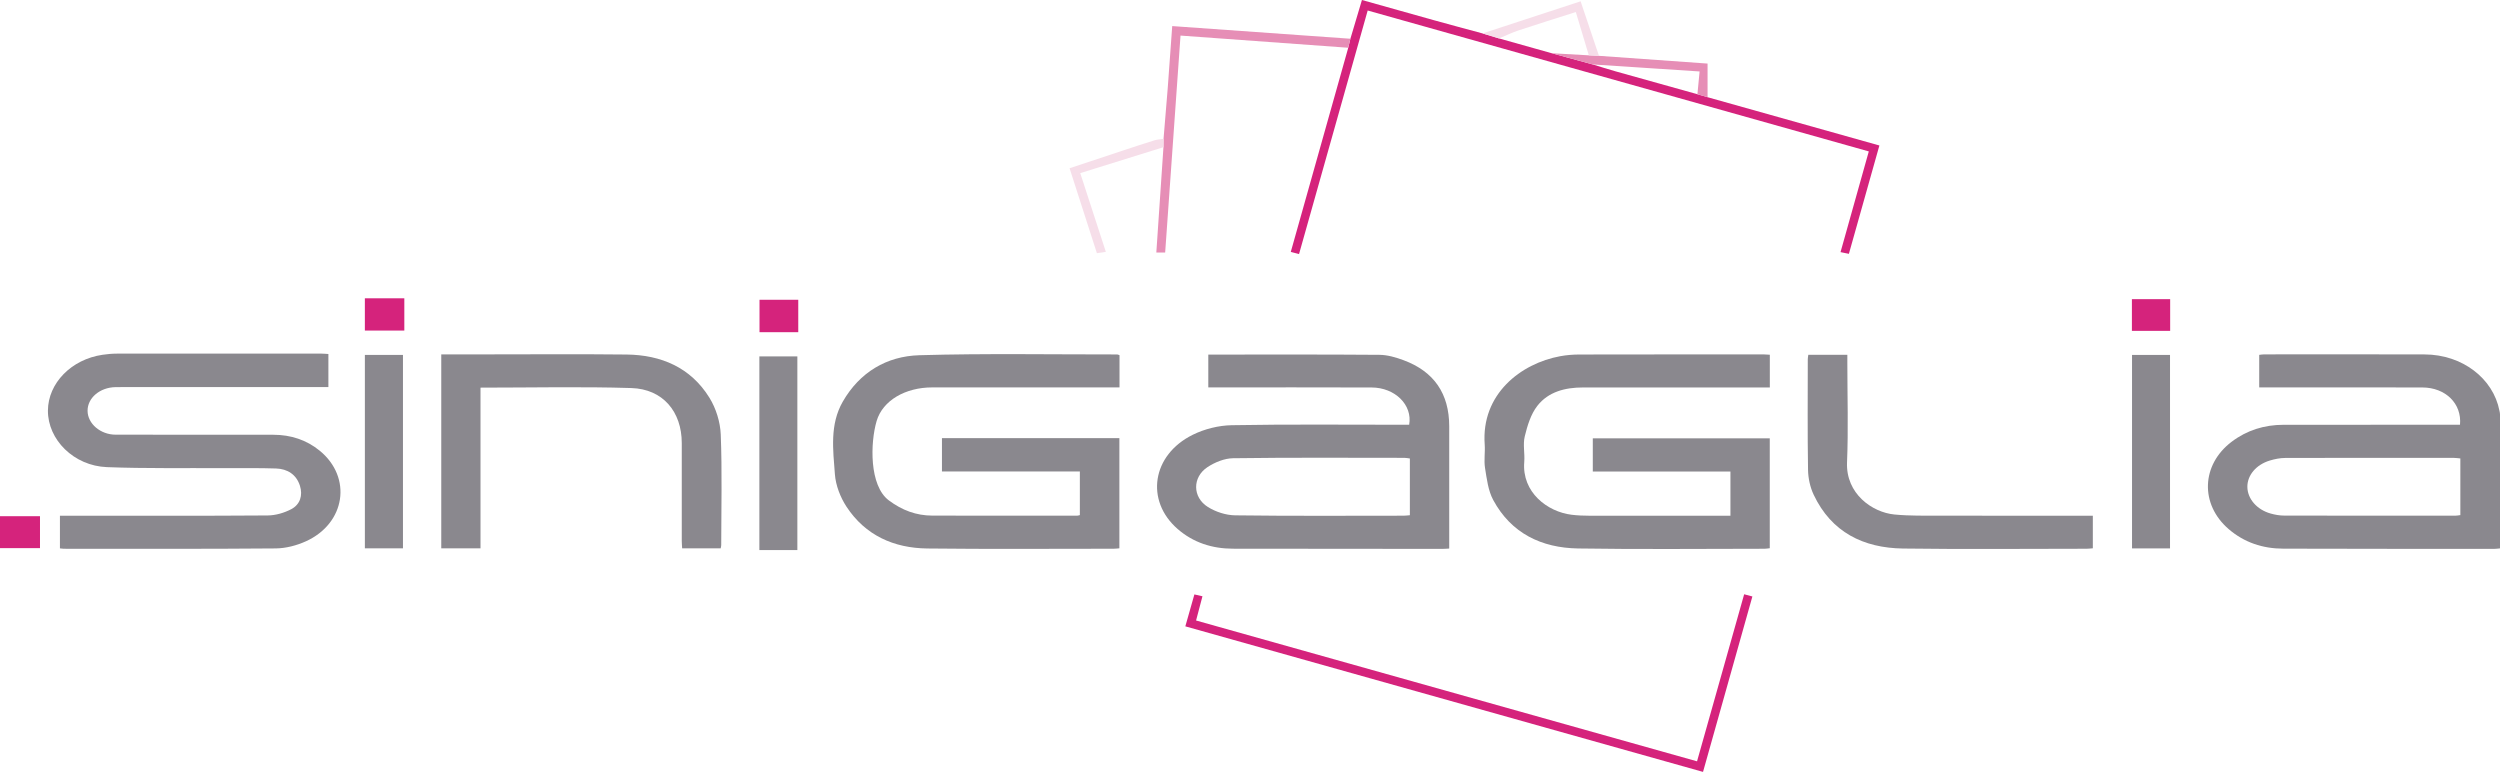
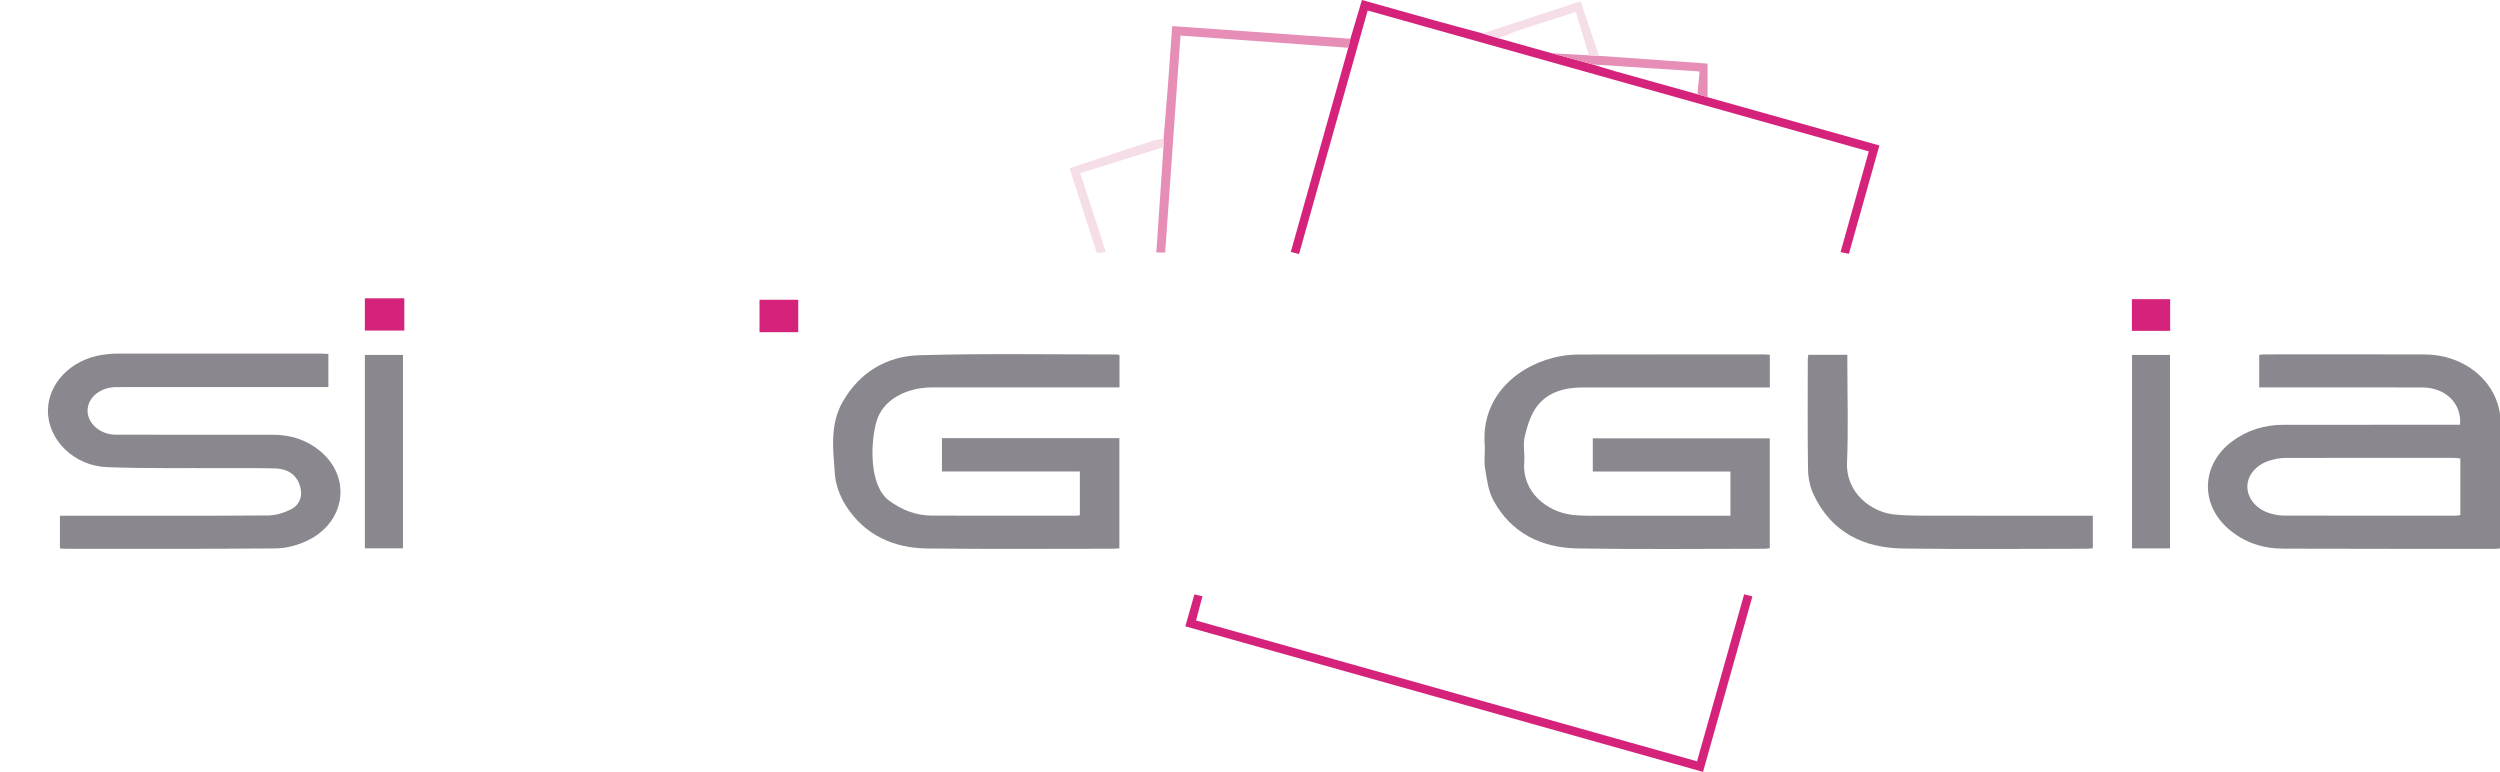
<svg xmlns="http://www.w3.org/2000/svg" id="a" viewBox="0 0 1750.27 540.42">
  <defs>
    <style>.b{fill:#f6dee9;}.c{fill:#e68eb6;}.d{fill:#8a888e;}.e{fill:#d5237c;}</style>
  </defs>
  <path class="d" d="M1722.27,297.38c1.37-14.83-10.15-26.05-26.31-26.11-35.65-.12-71.3-.05-106.94-.05-2.31,0-4.62,0-7.33,0v-22.78c1.24-.13,2.36-.34,3.47-.34,37.48-.01,74.96-.11,112.44,.04,26.13,.11,47.89,16.68,52.27,39.39,.16,.82,.39,1.64,.39,2.46,.02,31.14,.02,62.29,.02,93.94-1.55,.13-2.97,.35-4.38,.35-49.14-.03-98.28-.01-147.42-.16-14.27-.04-27.27-4.29-38.19-13.7-20.16-17.38-19.17-45,2.04-61.1,10.74-8.15,22.97-11.9,36.35-11.92,38.98-.06,77.96-.03,116.94-.03,2.13,0,4.26,0,6.67,0Zm.23,23.58c-1.79-.16-3.25-.4-4.7-.4-39.32-.02-78.64-.06-117.96,.06-3.6,.01-7.31,.77-10.77,1.82-9.63,2.93-15.76,10.38-15.67,18.48,.09,8.26,6.61,15.89,16.25,18.6,3.01,.85,6.21,1.43,9.32,1.44,39.98,.11,79.97,.09,119.96,.08,1.24,0,2.49-.28,3.58-.41v-39.69Z" />
-   <path class="d" d="M845.93,248.25c40.26,0,80.07-.15,119.88,.17,5.67,.05,11.54,1.79,16.93,3.8,21.32,7.94,31.85,23.46,31.87,46.19,.02,28.33,0,56.66,0,85.63-1.82,.09-3.4,.24-4.98,.24-48.82-.03-97.65-.04-146.47-.13-14.49-.03-27.71-4.24-38.69-13.8-22.84-19.88-17.97-51.86,10.59-65.96,8.23-4.06,18.09-6.53,27.26-6.7,39.48-.72,78.98-.31,118.47-.32,1.96,0,3.92,0,5.78,0,2.45-13.86-9.88-26.03-26.29-26.09-36.16-.14-72.32-.05-108.48-.06-1.82,0-3.64,0-5.86,0v-22.97Zm141.14,72.74c-1.3-.16-2.57-.45-3.84-.45-39.98-.02-79.95-.28-119.92,.27-6.06,.08-12.79,2.83-17.96,6.24-10.66,7.05-10.56,21.1,.29,27.89,5.48,3.43,12.63,5.76,19.06,5.85,39.3,.52,78.62,.27,117.92,.25,1.43,0,2.86-.21,4.44-.33v-39.71Z" />
  <path class="d" d="M41.96,383.91v-22.85c2.14,0,4.06,0,5.99,0,46.49,0,92.99,.15,139.48-.19,5.54-.04,11.55-1.8,16.48-4.39,6.21-3.27,8.22-9.67,6.07-16.42-2.5-7.88-8.73-11.79-16.68-12.07-12.15-.43-24.32-.17-36.49-.24-27.32-.16-54.67,.34-81.95-.71-23.23-.9-41.42-19.25-41.31-39.6,.1-19.17,16.42-35.88,38.25-39.06,3.29-.48,6.63-.8,9.95-.8,47.66-.05,95.32-.03,142.98-.02,1.62,0,3.24,.17,5.18,.28v23.15c-2.17,0-4.11,0-6.05,0-45.33,0-90.65,0-135.98,0-2.33,0-4.67,0-7,.04-10.98,.2-19.65,7.57-19.57,16.62,.08,8.98,8.99,16.65,19.67,16.67,36.83,.06,73.65,0,110.48,.06,12.05,.02,23.11,3.55,32.44,11.21,22.8,18.71,18.01,50.77-9.72,63.37-6.5,2.95-14.06,4.93-21.16,4.99-49.49,.43-98.98,.24-148.47,.24-.66,0-1.31-.13-2.59-.27Z" />
  <path class="d" d="M659.48,306.76h124.21v77.12c-1.46,.11-2.75,.29-4.04,.29-43.48,0-86.97,.34-130.45-.17-23.41-.28-43.41-9.19-56.58-29.29-4.3-6.57-7.52-14.9-8.1-22.66-1.29-17.12-3.68-34.86,5.52-50.86,11.84-20.6,30.73-31.84,53.65-32.5,46.11-1.33,92.29-.5,138.43-.54,.46,0,.92,.27,1.66,.51v22.55c-1.83,0-3.57,0-5.31,0-41.99,0-83.97-.03-125.96,.02-18.37,.02-34.49,8.93-38.79,23.57-4.41,15-5.31,45.2,8.61,55.56,9.3,6.92,19.14,10.59,30.45,10.62,33.82,.09,67.64,.04,101.46,.03,.47,0,.95-.19,1.78-.38v-30.55h-96.55v-23.32Z" />
  <path class="d" d="M1211.49,361.06v-30.92h-96.36v-23.24h123.9v76.92c-1.19,.12-2.46,.37-3.73,.37-43.49,.01-87,.5-130.48-.2-25.52-.41-46.82-10.56-59.4-33.92-3.56-6.61-4.51-14.81-5.74-22.43-.86-5.36,.17-11-.23-16.47-2.58-35.22,25.29-56.73,52.89-61.79,4.4-.81,8.93-1.17,13.4-1.18,43.16-.09,86.32-.07,129.48-.06,1.15,0,2.3,.12,3.85,.21v22.91c-2.23,0-4.33,0-6.44,0-41.49,0-82.99-.02-124.48,.01-12.32,0-24.1,2.97-31.81,12.82-4.62,5.89-7.03,13.97-8.85,21.44-1.38,5.66,.14,11.97-.35,17.93-1.73,21.13,16.12,34.85,33.21,36.93,4.12,.5,8.3,.67,12.45,.67,30.83,.05,61.66,.03,92.49,.03h6.2Z" />
-   <path class="d" d="M308.95,248.11c10.16,0,19.97,0,29.77,0,33.32,0,66.63-.28,99.95,.1,24.24,.28,44.9,9.09,58,30.24,4.61,7.44,7.59,17.02,7.93,25.76,1.02,25.79,.35,51.64,.33,77.47,0,.64-.2,1.28-.36,2.21h-27c-.09-1.67-.25-3.42-.26-5.16-.01-22.83,0-45.66,0-68.49,0-22.02-13.21-37.87-35.29-38.56-34.93-1.09-69.91-.29-105.62-.29v112.49h-27.47V248.11Z" />
  <path class="d" d="M1465.21,361.05v22.81c-1.57,.12-3.01,.32-4.44,.32-42.81,.01-85.63,.44-128.43-.15-27.75-.39-50.15-11.39-62.57-37.66-2.49-5.26-3.85-11.53-3.95-17.36-.42-25.82-.19-51.65-.18-77.48,0-.96,.22-1.92,.37-3.14h27.33v5.8c0,23.16,.75,46.36-.22,69.48-.92,22.02,17.67,35.03,33.13,36.53,10.9,1.06,21.94,.79,32.92,.82,35.14,.09,70.27,.03,106.02,.03Z" />
  <path class="e" d="M945.43,27.11c2.64-8.88,5.28-17.76,8.07-27.11,17.06,4.79,33.93,9.57,50.83,14.27,11.18,3.11,22.4,6.09,33.61,9.13,3.85,1.17,7.69,2.33,11.54,3.5,12.29,3.45,24.58,6.91,36.86,10.36,9.59,2.62,19.17,5.25,28.76,7.87,5.32,1.61,10.62,3.31,15.98,4.82,19.09,5.38,38.2,10.69,57.3,16.02,2.37,.7,4.74,1.39,7.11,2.09,39.88,11.2,79.75,22.41,120.29,33.8-7.17,25.45-14.22,50.51-21.36,75.85-1.9-.39-3.48-.71-5.85-1.19,6.58-23.46,13.08-46.6,19.79-70.51-116.91-32.87-233.45-65.64-350.83-98.65-16.1,57.12-32.01,113.59-48.06,170.51-2.03-.53-3.7-.96-5.78-1.5,13.43-47.71,26.73-94.96,40.03-142.21l1.71-7.04Z" />
-   <path class="d" d="M282.12,383.89h-26.67V248.48h26.67v135.41Z" />
+   <path class="d" d="M282.12,383.89h-26.67V248.48h26.67v135.41" />
  <path class="d" d="M1519.25,383.93h-26.6V248.51h26.6v135.42Z" />
-   <path class="d" d="M558.24,385.1h-26.6V249.54h26.6v135.56Z" />
  <path class="e" d="M829.86,438.51c2.18-7.7,4.21-14.85,6.34-22.35,1.94,.44,3.5,.8,5.65,1.29-1.44,5.46-2.82,10.71-4.47,16.96,116.82,32.84,233.49,65.63,350.73,98.59,11.07-39.25,21.99-77.95,32.99-116.95,1.95,.52,3.51,.94,5.76,1.54-11.48,40.79-22.91,81.4-34.56,122.82-120.81-33.97-241.33-67.85-362.44-101.9Z" />
  <path class="c" d="M945.43,27.11l-1.54,6.32-117.4-8.52s-7.18,101.37-10.75,151.91h-6.19c1.68-24.83,3.34-49.29,4.99-73.76,.02-1.94,.04-3.88,.06-5.82,.99-11.87,2.03-23.74,2.94-35.62,1.09-14.22,3.14-43.36,3.14-43.36l124.74,8.86Z" />
  <path class="b" d="M814.61,97.23c-.02,1.94-.04,3.88-.06,5.82-19.24,6-38.47,11.99-58.26,18.16,6.05,18.61,11.87,36.53,17.92,55.12-2.84,.42-4.36,.64-6.27,.92-6.39-19.87-12.66-39.35-19.13-59.46,13.04-4.33,25.41-8.45,37.8-12.54,7.23-2.39,14.45-4.8,21.72-7.04,2.01-.62,4.18-.67,6.28-.99Z" />
  <path class="c" d="M1195.49,68.06c-2.37-.7-4.74-1.39-7.11-2.09,.49-5.16,.99-10.31,1.52-15.94-25.73-1.69-50.27-3.29-74.8-4.9-9.59-2.62-19.17-5.25-28.76-7.87,8.67,.49,17.33,.99,26,1.48l7.1,.35c25.41,1.81,50.82,3.62,76.04,5.42v23.55Z" />
  <path class="e" d="M283.07,231.43h-27.63v-22.59h27.63v22.59Z" />
  <path class="e" d="M531.74,209.87h27.13v22.7h-27.13v-22.7Z" />
-   <path class="e" d="M0,361.41H28v22.36H0v-22.36Z" />
  <path class="e" d="M1519.35,231.64h-26.79v-22.2h26.79v22.2Z" />
  <path class="b" d="M1119.44,39.09c-2.37-.12-4.74-.23-7.1-.35-2.97-9.89-5.94-19.78-9.09-30.31-13.99,4.46-27.03,8.51-39.98,12.81-4.7,1.56-9.19,3.75-13.78,5.66-3.85-1.17-7.69-2.33-11.54-3.5,22.61-7.41,45.22-14.81,68.65-22.49,4.36,12.95,8.6,25.57,12.85,38.18Z" />
</svg>